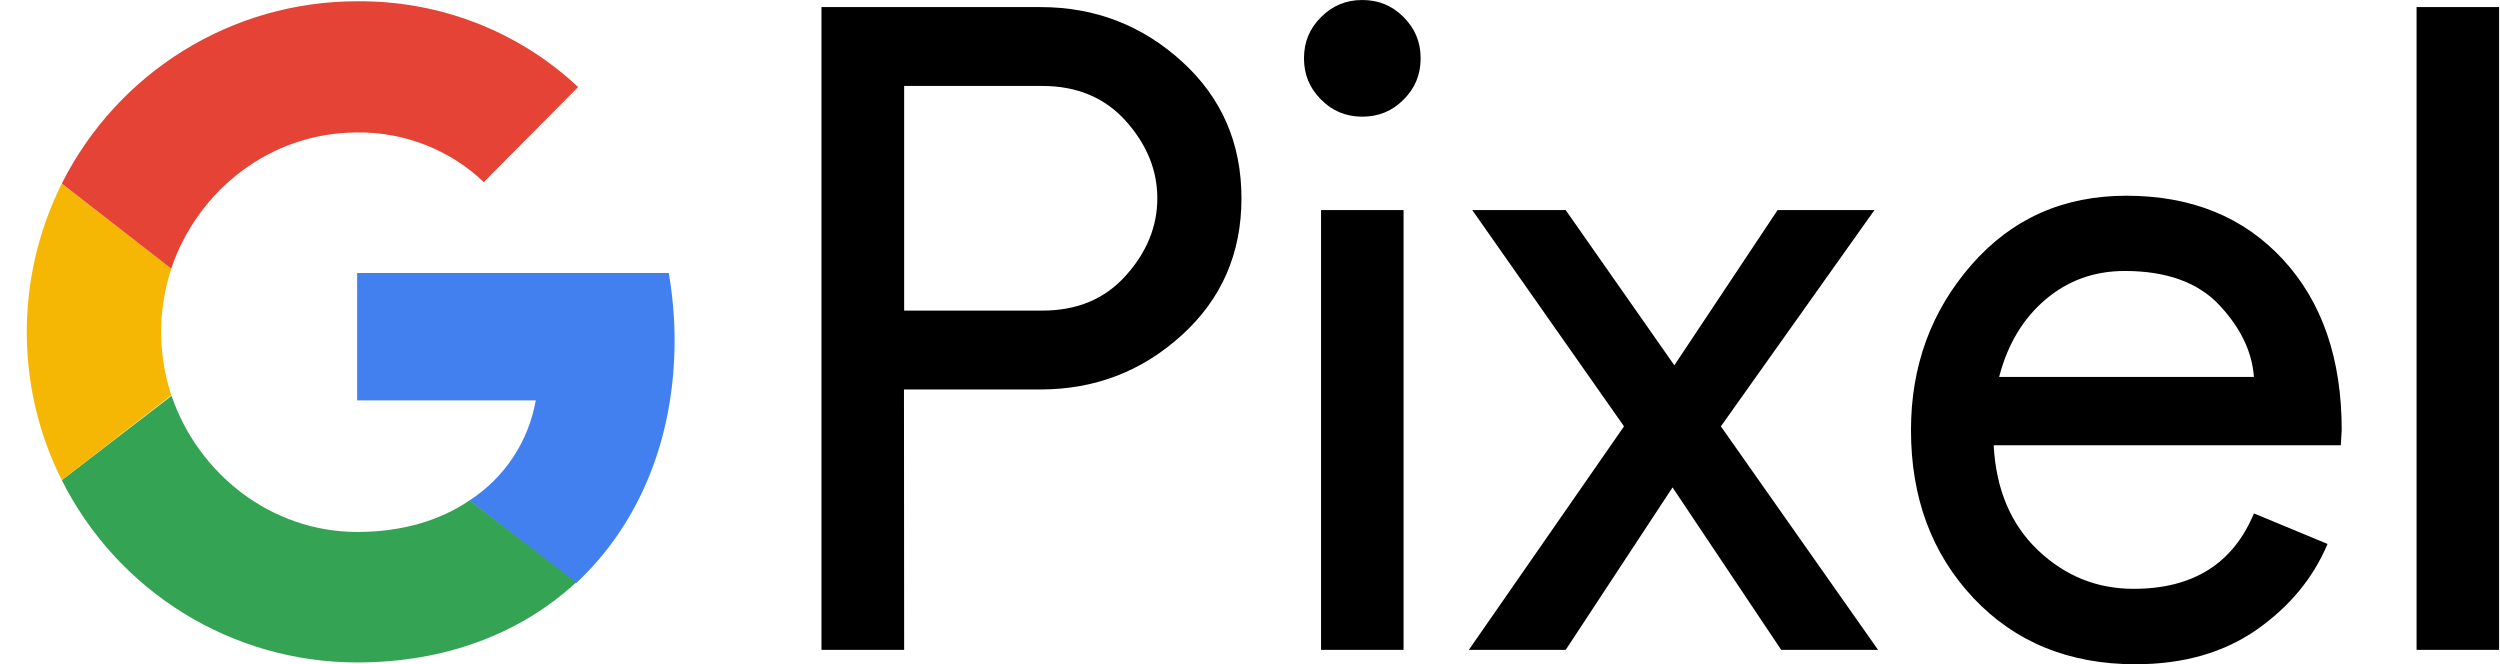
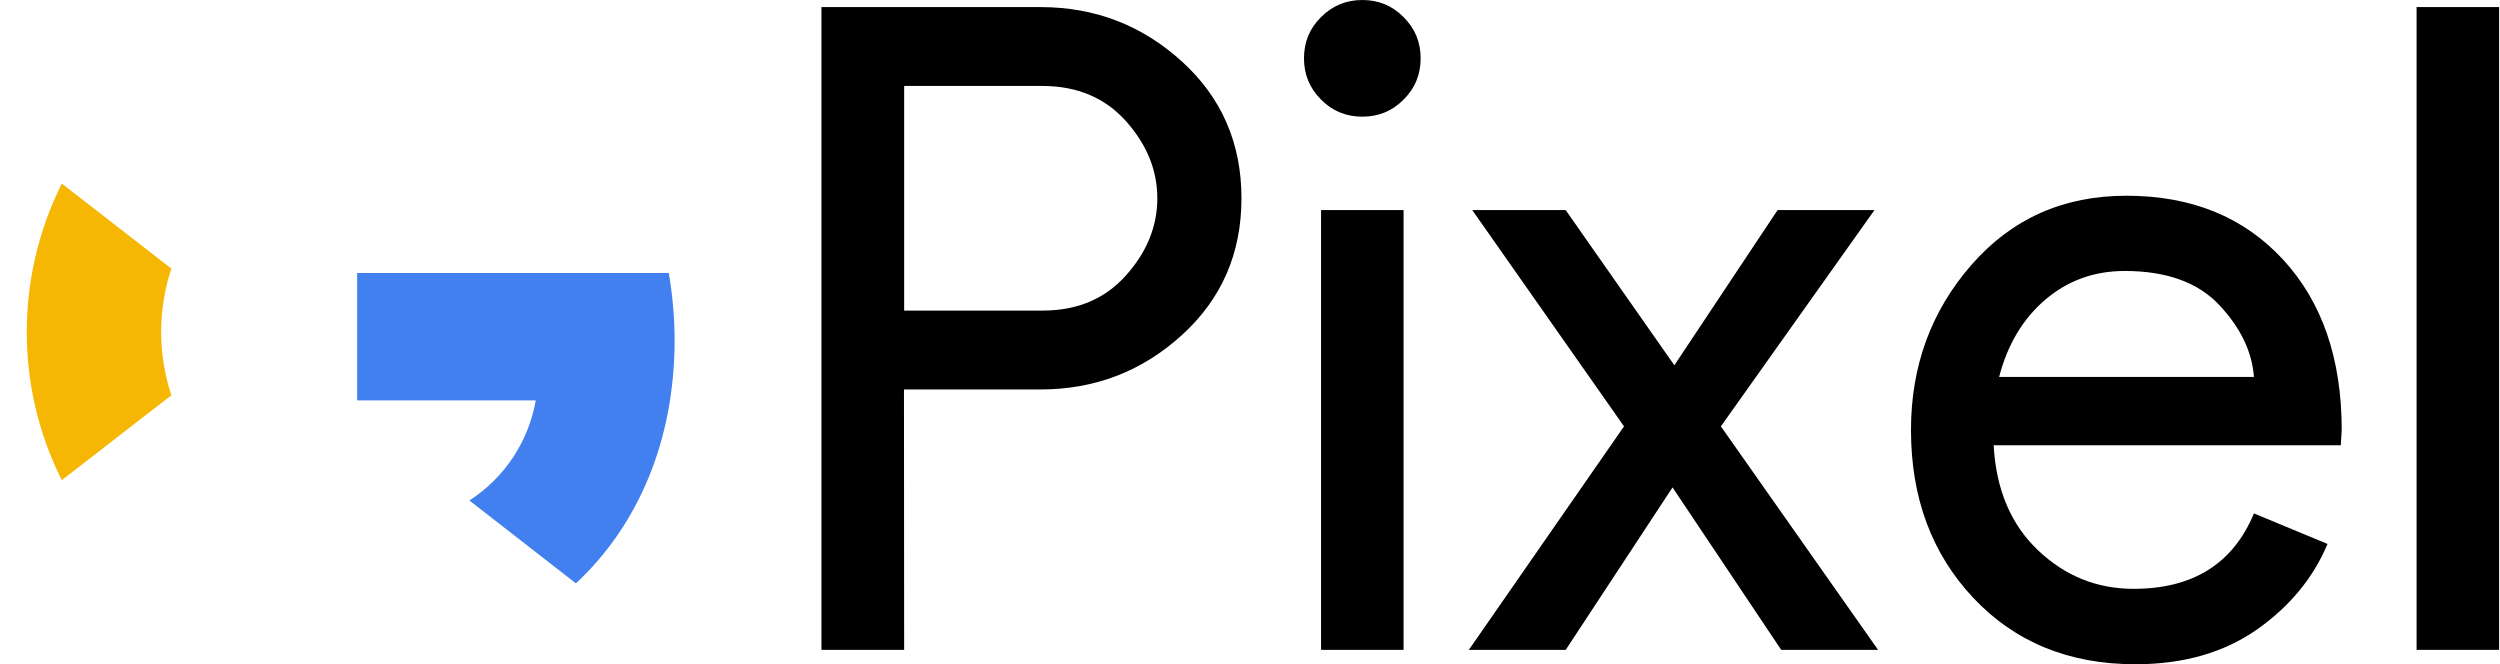
<svg xmlns="http://www.w3.org/2000/svg" version="1.1" id="Layer_1" x="0px" y="0px" viewBox="0 0 1375.6 365.5" style="enable-background:new 0 0 1375.6 365.5;" xml:space="preserve">
  <style type="text/css">
	.st0{fill:#4280EF;}
	.st1{fill:#34A353;}
	.st2{fill:#F6B704;}
	.st3{fill:#E54335;}
</style>
  <g>
    <path d="M497.5,357.6H452V3.9h120.5c30,0,55.9,10,77.8,29.9c21.9,19.9,32.8,45,32.8,75.3s-10.9,55.4-32.8,75.3   c-21.9,19.9-47.8,29.9-77.8,29.9h-75.1L497.5,357.6z M497.5,170.9h76.1c19.1,0,34.4-6.4,45.9-19.3c11.5-12.8,17.3-27,17.3-42.5   s-5.8-29.6-17.3-42.5c-11.5-12.8-26.8-19.3-45.9-19.3h-76.1L497.5,170.9z M772.3,54.8c-6.2,6.3-13.8,9.4-22.7,9.4   s-16.5-3.1-22.7-9.4c-6.3-6.3-9.4-13.8-9.4-22.7s3.1-16.5,9.4-22.7c6.3-6.3,13.8-9.4,22.7-9.4s16.5,3.1,22.7,9.4   c6.3,6.3,9.4,13.8,9.4,22.7S778.6,48.6,772.3,54.8L772.3,54.8z M772.3,357.6h-45.4v-242h45.4V357.6z M1033.4,357.6h-53.3   l-59.8-89.4l-58.8,89.4h-53.3l85.4-123l-83.5-119h51.4l59.8,85.4l56.8-85.4h53.3l-84.5,119L1033.4,357.6z M1175,365.5   c-36.6,0-66.3-12.2-89.2-36.5c-22.9-24.4-34.3-55.1-34.3-92.4c0-35.2,11.1-65.5,33.3-90.9c22.2-25.4,50.6-38,85.2-38   c35.9,0,64.6,11.7,86.2,35.1s32.3,54.7,32.3,93.8l-0.5,8.4h-191c1.3,24.4,9.5,43.6,24.4,57.8c15,14.2,32.5,21.2,52.6,21.2   c32.6,0,54.7-13.8,66.2-41.5l40.5,16.8c-7.9,18.8-20.9,34.5-39,47.2C1223.6,359.1,1201.4,365.5,1175,365.5L1175,365.5z    M1240.2,207.4c-1-13.8-7.3-27-19-39.5s-29.1-18.8-52.1-18.8c-16.8,0-31.4,5.3-43.7,15.8c-12.3,10.5-20.8,24.7-25.4,42.5H1240.2z    M1375.1,357.6h-45.4V3.9h45.4V357.6z" />
  </g>
  <g>
    <path class="st0" d="M371.2,187c0-12.3-1.2-25-3.2-36.8H196.5v70.1h98.3c-4,22.6-17,42.4-36.5,55.1l58.6,45.6   C351.4,288.8,371.2,242,371.2,187L371.2,187z" />
-     <path class="st1" d="M196.5,364.5c49.1,0,90.3-16.2,120.5-44l-58.6-45.2c-16.2,11.1-37.2,17.4-61.8,17.4   c-47.5,0-87.6-32.1-102.2-74.9L34,264.2C64.9,325.6,127.5,364.5,196.5,364.5z" />
    <path class="st2" d="M94.3,217.5c-7.5-22.6-7.5-47.2,0-69.7L34,101C8.3,152.5,8.3,213.1,34,264.2L94.3,217.5z" />
-     <path class="st3" d="M196.5,72.9c25.8-0.4,51.1,9.5,69.7,27.3l51.9-52.3C285.2,17,241.6,0.3,196.5,0.7C127.5,0.7,64.9,39.6,34,101   l60.2,46.8C108.9,104.5,148.9,72.9,196.5,72.9z" />
  </g>
</svg>